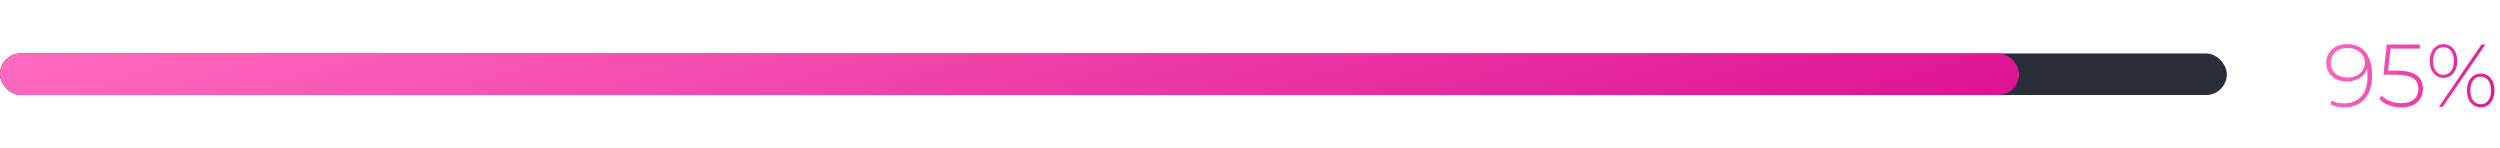
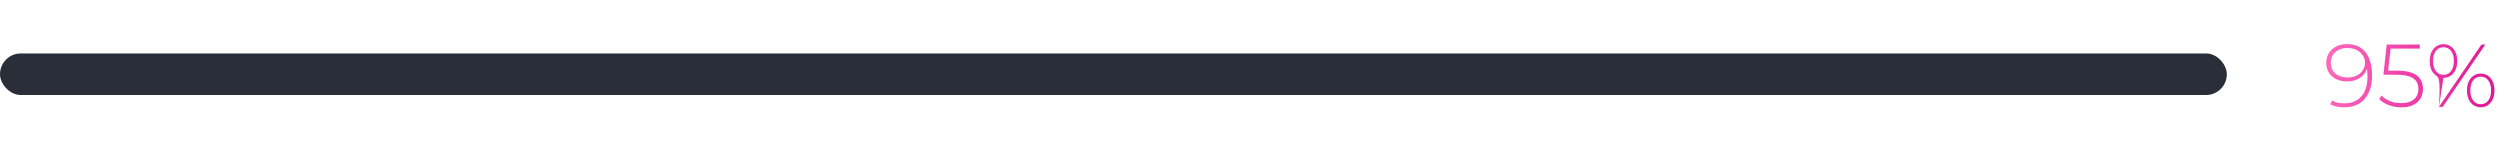
<svg xmlns="http://www.w3.org/2000/svg" width="421" height="25" viewBox="0 0 421 25" fill="none">
  <rect y="9" width="375" height="7" rx="3.5" fill="#2A2E38" />
-   <rect y="9" width="340" height="7" rx="3.5" fill="url(#paint0_linear_3943_2797)" />
-   <path d="M395.239 7.425C396.159 7.425 396.929 7.635 397.549 8.055C398.179 8.475 398.654 9.08 398.974 9.87C399.294 10.65 399.454 11.59 399.454 12.69C399.454 13.87 399.259 14.86 398.869 15.66C398.479 16.46 397.934 17.065 397.234 17.475C396.534 17.875 395.719 18.075 394.789 18.075C394.339 18.075 393.909 18.035 393.499 17.955C393.099 17.875 392.734 17.735 392.404 17.535L392.719 16.92C392.989 17.09 393.304 17.215 393.664 17.295C394.024 17.365 394.399 17.4 394.789 17.4C395.969 17.4 396.914 17.02 397.624 16.26C398.334 15.49 398.689 14.34 398.689 12.81C398.689 12.57 398.674 12.275 398.644 11.925C398.614 11.575 398.549 11.23 398.449 10.89L398.719 10.965C398.649 11.545 398.454 12.04 398.134 12.45C397.814 12.85 397.404 13.16 396.904 13.38C396.414 13.6 395.864 13.71 395.254 13.71C394.554 13.71 393.939 13.585 393.409 13.335C392.889 13.075 392.479 12.71 392.179 12.24C391.889 11.77 391.744 11.22 391.744 10.59C391.744 9.95 391.894 9.395 392.194 8.925C392.504 8.445 392.919 8.075 393.439 7.815C393.969 7.555 394.569 7.425 395.239 7.425ZM395.269 8.085C394.719 8.085 394.239 8.19 393.829 8.4C393.419 8.6 393.094 8.885 392.854 9.255C392.624 9.625 392.509 10.065 392.509 10.575C392.509 11.325 392.764 11.925 393.274 12.375C393.784 12.825 394.479 13.05 395.359 13.05C395.929 13.05 396.434 12.94 396.874 12.72C397.314 12.5 397.654 12.2 397.894 11.82C398.144 11.44 398.269 11.015 398.269 10.545C398.269 10.135 398.154 9.745 397.924 9.375C397.694 8.995 397.359 8.685 396.919 8.445C396.479 8.205 395.929 8.085 395.269 8.085ZM404.352 18.075C403.592 18.075 402.877 17.945 402.207 17.685C401.547 17.425 401.032 17.085 400.662 16.665L401.052 16.08C401.372 16.45 401.822 16.76 402.402 17.01C402.982 17.25 403.627 17.37 404.337 17.37C405.307 17.37 406.037 17.15 406.527 16.71C407.017 16.27 407.262 15.7 407.262 15C407.262 14.5 407.147 14.07 406.917 13.71C406.687 13.35 406.297 13.075 405.747 12.885C405.197 12.685 404.447 12.585 403.497 12.585H401.367L401.922 7.5H407.487V8.19H402.237L402.612 7.83L402.117 12.285L401.757 11.895H403.662C404.732 11.895 405.582 12.025 406.212 12.285C406.852 12.535 407.312 12.89 407.592 13.35C407.882 13.81 408.027 14.35 408.027 14.97C408.027 15.55 407.892 16.075 407.622 16.545C407.352 17.015 406.942 17.39 406.392 17.67C405.852 17.94 405.172 18.075 404.352 18.075ZM410.71 18L417.88 7.5H418.525L411.355 18H410.71ZM411.475 13.11C411.025 13.11 410.625 12.995 410.275 12.765C409.925 12.525 409.65 12.195 409.45 11.775C409.26 11.345 409.165 10.845 409.165 10.275C409.165 9.705 409.26 9.21 409.45 8.79C409.65 8.36 409.925 8.03 410.275 7.8C410.625 7.56 411.025 7.44 411.475 7.44C411.935 7.44 412.34 7.56 412.69 7.8C413.04 8.03 413.31 8.36 413.5 8.79C413.7 9.21 413.8 9.705 413.8 10.275C413.8 10.845 413.7 11.345 413.5 11.775C413.31 12.195 413.04 12.525 412.69 12.765C412.34 12.995 411.935 13.11 411.475 13.11ZM411.475 12.6C412.005 12.6 412.43 12.395 412.75 11.985C413.07 11.575 413.23 11.005 413.23 10.275C413.23 9.545 413.07 8.975 412.75 8.565C412.43 8.155 412.005 7.95 411.475 7.95C410.955 7.95 410.535 8.155 410.215 8.565C409.895 8.975 409.735 9.545 409.735 10.275C409.735 10.995 409.895 11.565 410.215 11.985C410.535 12.395 410.955 12.6 411.475 12.6ZM417.76 18.06C417.31 18.06 416.905 17.945 416.545 17.715C416.195 17.475 415.92 17.145 415.72 16.725C415.53 16.295 415.435 15.795 415.435 15.225C415.435 14.655 415.53 14.16 415.72 13.74C415.92 13.31 416.195 12.98 416.545 12.75C416.905 12.51 417.31 12.39 417.76 12.39C418.22 12.39 418.62 12.51 418.96 12.75C419.31 12.98 419.58 13.31 419.77 13.74C419.97 14.16 420.07 14.655 420.07 15.225C420.07 15.795 419.97 16.295 419.77 16.725C419.58 17.145 419.31 17.475 418.96 17.715C418.62 17.945 418.22 18.06 417.76 18.06ZM417.76 17.55C418.28 17.55 418.7 17.345 419.02 16.935C419.34 16.515 419.5 15.945 419.5 15.225C419.5 14.505 419.34 13.94 419.02 13.53C418.7 13.11 418.28 12.9 417.76 12.9C417.23 12.9 416.805 13.105 416.485 13.515C416.165 13.925 416.005 14.495 416.005 15.225C416.005 15.955 416.165 16.525 416.485 16.935C416.805 17.345 417.23 17.55 417.76 17.55Z" fill="url(#paint1_linear_3943_2797)" />
+   <path d="M395.239 7.425C396.159 7.425 396.929 7.635 397.549 8.055C398.179 8.475 398.654 9.08 398.974 9.87C399.294 10.65 399.454 11.59 399.454 12.69C399.454 13.87 399.259 14.86 398.869 15.66C398.479 16.46 397.934 17.065 397.234 17.475C396.534 17.875 395.719 18.075 394.789 18.075C394.339 18.075 393.909 18.035 393.499 17.955C393.099 17.875 392.734 17.735 392.404 17.535L392.719 16.92C392.989 17.09 393.304 17.215 393.664 17.295C394.024 17.365 394.399 17.4 394.789 17.4C395.969 17.4 396.914 17.02 397.624 16.26C398.334 15.49 398.689 14.34 398.689 12.81C398.689 12.57 398.674 12.275 398.644 11.925C398.614 11.575 398.549 11.23 398.449 10.89L398.719 10.965C398.649 11.545 398.454 12.04 398.134 12.45C397.814 12.85 397.404 13.16 396.904 13.38C396.414 13.6 395.864 13.71 395.254 13.71C394.554 13.71 393.939 13.585 393.409 13.335C392.889 13.075 392.479 12.71 392.179 12.24C391.889 11.77 391.744 11.22 391.744 10.59C391.744 9.95 391.894 9.395 392.194 8.925C392.504 8.445 392.919 8.075 393.439 7.815C393.969 7.555 394.569 7.425 395.239 7.425ZM395.269 8.085C394.719 8.085 394.239 8.19 393.829 8.4C393.419 8.6 393.094 8.885 392.854 9.255C392.624 9.625 392.509 10.065 392.509 10.575C392.509 11.325 392.764 11.925 393.274 12.375C393.784 12.825 394.479 13.05 395.359 13.05C395.929 13.05 396.434 12.94 396.874 12.72C397.314 12.5 397.654 12.2 397.894 11.82C398.144 11.44 398.269 11.015 398.269 10.545C398.269 10.135 398.154 9.745 397.924 9.375C397.694 8.995 397.359 8.685 396.919 8.445C396.479 8.205 395.929 8.085 395.269 8.085ZM404.352 18.075C403.592 18.075 402.877 17.945 402.207 17.685C401.547 17.425 401.032 17.085 400.662 16.665L401.052 16.08C401.372 16.45 401.822 16.76 402.402 17.01C402.982 17.25 403.627 17.37 404.337 17.37C405.307 17.37 406.037 17.15 406.527 16.71C407.017 16.27 407.262 15.7 407.262 15C407.262 14.5 407.147 14.07 406.917 13.71C406.687 13.35 406.297 13.075 405.747 12.885C405.197 12.685 404.447 12.585 403.497 12.585H401.367L401.922 7.5H407.487V8.19H402.237L402.612 7.83L402.117 12.285L401.757 11.895H403.662C404.732 11.895 405.582 12.025 406.212 12.285C406.852 12.535 407.312 12.89 407.592 13.35C407.882 13.81 408.027 14.35 408.027 14.97C408.027 15.55 407.892 16.075 407.622 16.545C407.352 17.015 406.942 17.39 406.392 17.67C405.852 17.94 405.172 18.075 404.352 18.075ZM410.71 18L417.88 7.5H418.525L411.355 18H410.71ZC411.025 13.11 410.625 12.995 410.275 12.765C409.925 12.525 409.65 12.195 409.45 11.775C409.26 11.345 409.165 10.845 409.165 10.275C409.165 9.705 409.26 9.21 409.45 8.79C409.65 8.36 409.925 8.03 410.275 7.8C410.625 7.56 411.025 7.44 411.475 7.44C411.935 7.44 412.34 7.56 412.69 7.8C413.04 8.03 413.31 8.36 413.5 8.79C413.7 9.21 413.8 9.705 413.8 10.275C413.8 10.845 413.7 11.345 413.5 11.775C413.31 12.195 413.04 12.525 412.69 12.765C412.34 12.995 411.935 13.11 411.475 13.11ZM411.475 12.6C412.005 12.6 412.43 12.395 412.75 11.985C413.07 11.575 413.23 11.005 413.23 10.275C413.23 9.545 413.07 8.975 412.75 8.565C412.43 8.155 412.005 7.95 411.475 7.95C410.955 7.95 410.535 8.155 410.215 8.565C409.895 8.975 409.735 9.545 409.735 10.275C409.735 10.995 409.895 11.565 410.215 11.985C410.535 12.395 410.955 12.6 411.475 12.6ZM417.76 18.06C417.31 18.06 416.905 17.945 416.545 17.715C416.195 17.475 415.92 17.145 415.72 16.725C415.53 16.295 415.435 15.795 415.435 15.225C415.435 14.655 415.53 14.16 415.72 13.74C415.92 13.31 416.195 12.98 416.545 12.75C416.905 12.51 417.31 12.39 417.76 12.39C418.22 12.39 418.62 12.51 418.96 12.75C419.31 12.98 419.58 13.31 419.77 13.74C419.97 14.16 420.07 14.655 420.07 15.225C420.07 15.795 419.97 16.295 419.77 16.725C419.58 17.145 419.31 17.475 418.96 17.715C418.62 17.945 418.22 18.06 417.76 18.06ZM417.76 17.55C418.28 17.55 418.7 17.345 419.02 16.935C419.34 16.515 419.5 15.945 419.5 15.225C419.5 14.505 419.34 13.94 419.02 13.53C418.7 13.11 418.28 12.9 417.76 12.9C417.23 12.9 416.805 13.105 416.485 13.515C416.165 13.925 416.005 14.495 416.005 15.225C416.005 15.955 416.165 16.525 416.485 16.935C416.805 17.345 417.23 17.55 417.76 17.55Z" fill="url(#paint1_linear_3943_2797)" />
  <defs>
    <linearGradient id="paint0_linear_3943_2797" x1="7.619" y1="9.385" x2="40.262" y2="110.716" gradientUnits="userSpaceOnUse">
      <stop stop-color="#FF69BE" />
      <stop offset="1" stop-color="#DE1394" />
    </linearGradient>
    <linearGradient id="paint1_linear_3943_2797" x1="391.672" y1="1.374" x2="422.129" y2="3.709" gradientUnits="userSpaceOnUse">
      <stop stop-color="#FF69BE" />
      <stop offset="1" stop-color="#DE1394" />
    </linearGradient>
  </defs>
</svg>